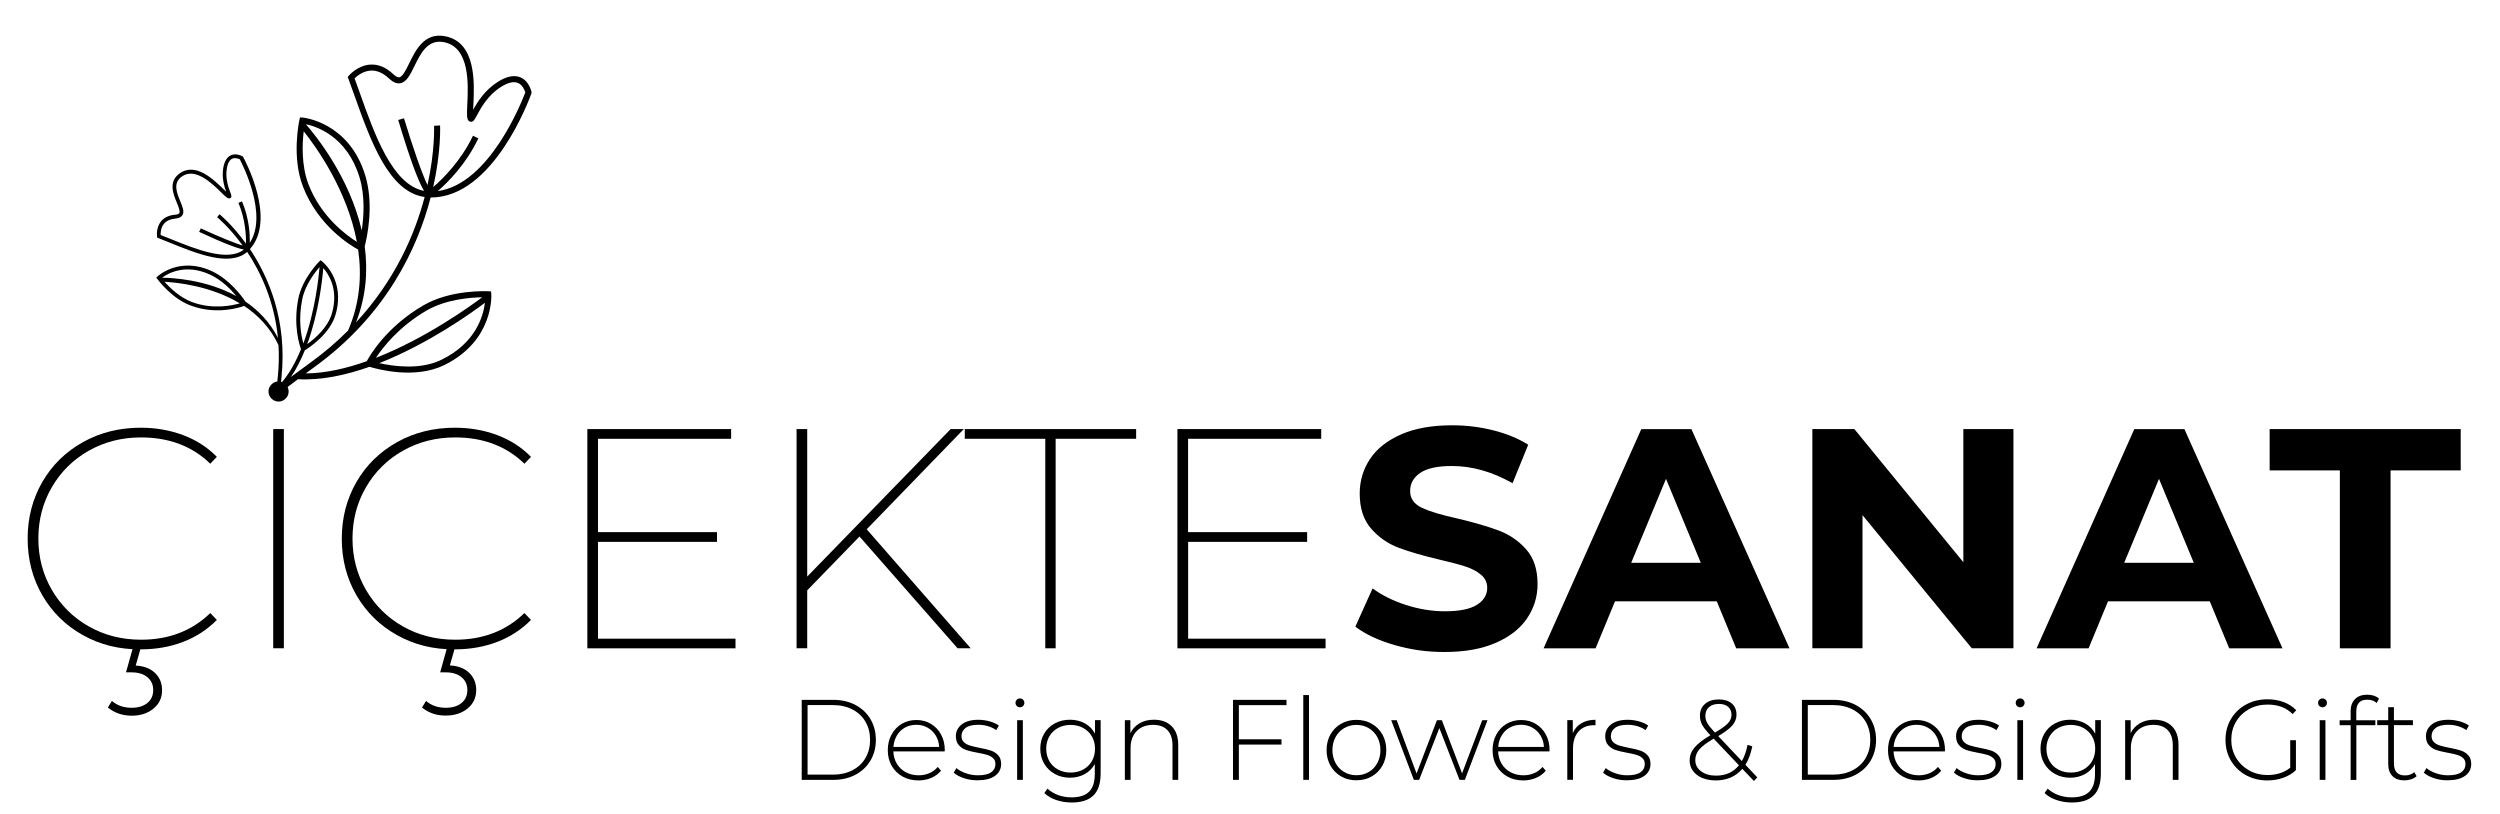
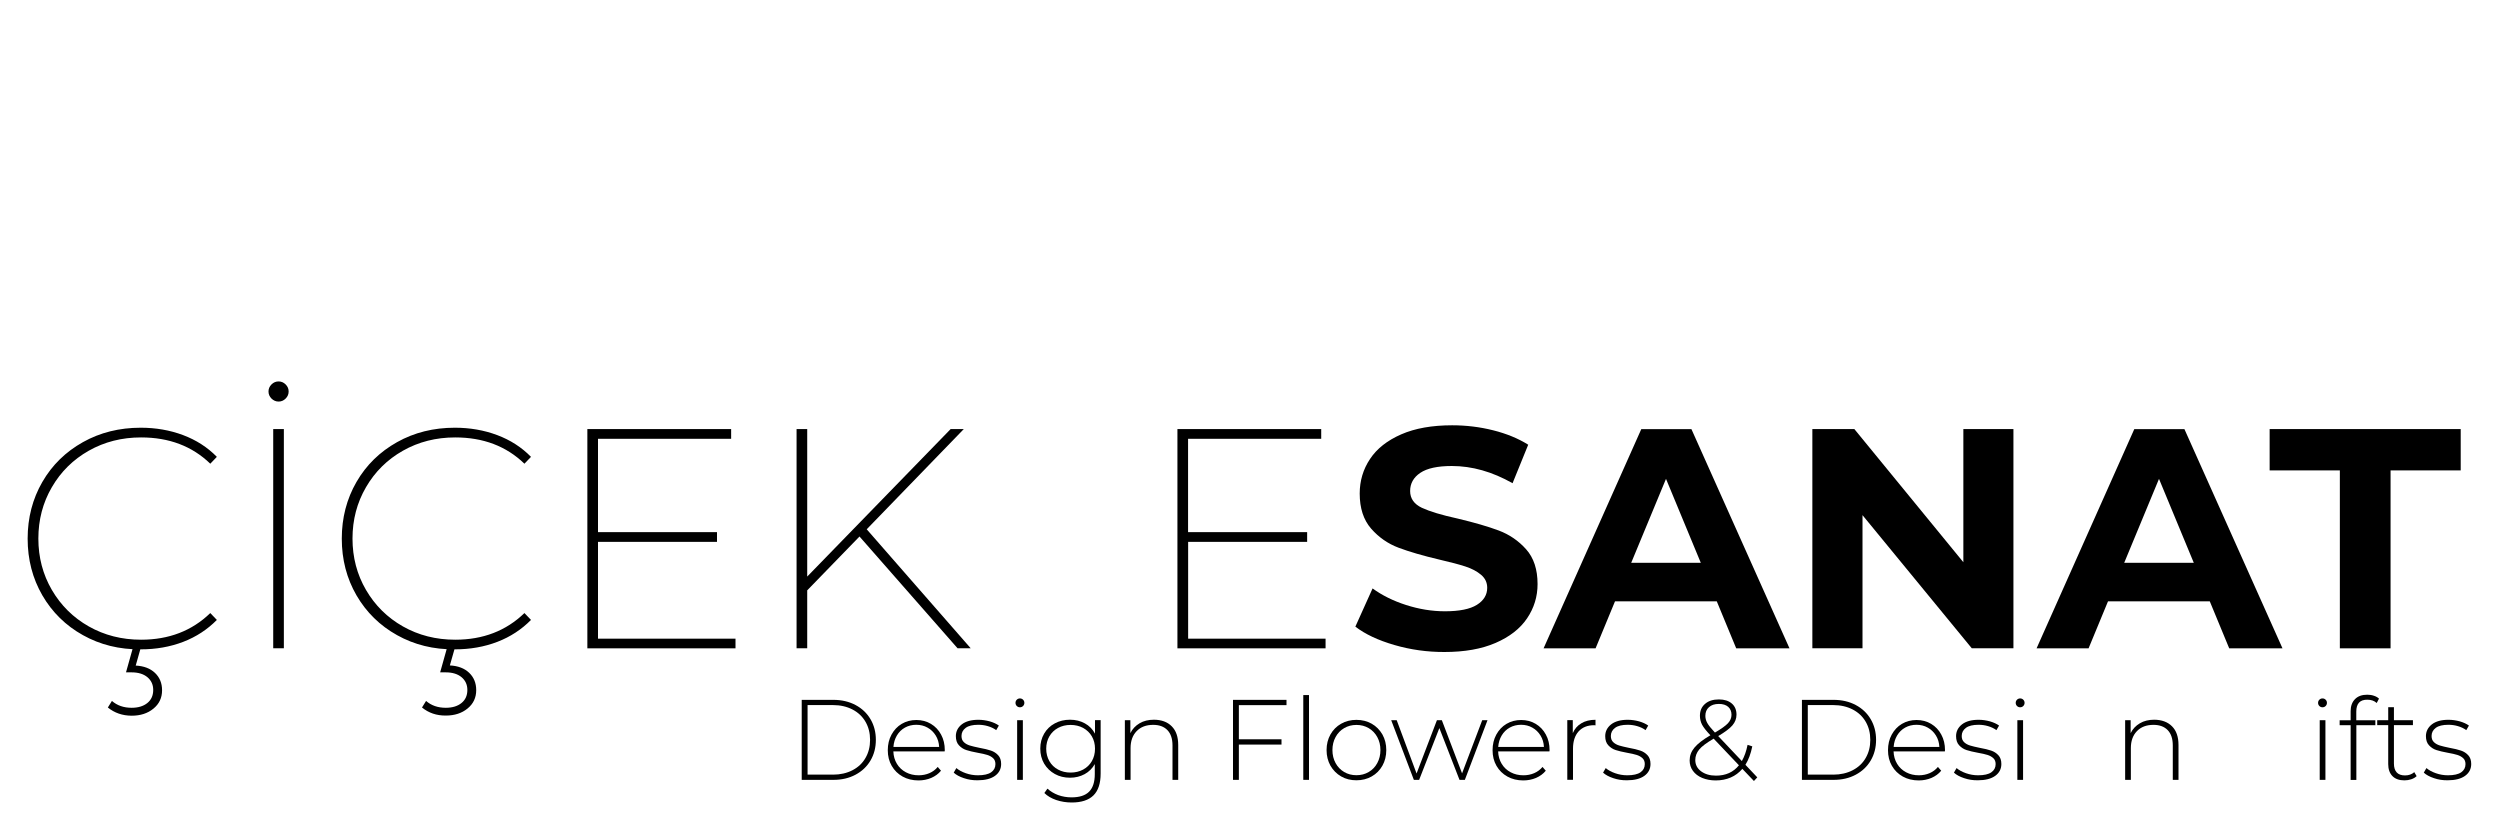
<svg xmlns="http://www.w3.org/2000/svg" version="1.1" id="katman_1" x="0px" y="0px" viewBox="0 0 350 114" style="enable-background:new 0 0 350 114;" xml:space="preserve">
  <style type="text/css">
	.st0{fill:#50617F;}
</style>
  <g>
    <path d="M11.61,88.92c-2.41-1.34-4.3-3.2-5.68-5.57c-1.37-2.37-2.06-5.01-2.06-7.94c0-2.92,0.69-5.57,2.06-7.94   c1.37-2.37,3.27-4.22,5.68-5.57s5.11-2.02,8.09-2.02c2.1,0,4.08,0.34,5.92,1.03s3.42,1.7,4.74,3.05l-0.92,0.96   c-2.54-2.46-5.77-3.68-9.69-3.68c-2.69,0-5.13,0.62-7.32,1.86c-2.19,1.24-3.92,2.95-5.17,5.11c-1.26,2.16-1.89,4.56-1.89,7.19   c0,2.63,0.63,5.03,1.89,7.19c1.26,2.16,2.98,3.87,5.17,5.11c2.19,1.24,4.63,1.86,7.32,1.86c3.89,0,7.12-1.24,9.69-3.73l0.92,0.96   c-1.32,1.34-2.89,2.37-4.71,3.07c-1.83,0.7-3.81,1.05-5.94,1.05C16.72,90.94,14.02,90.27,11.61,88.92z M15.1,99.05l0.57-0.92   c0.73,0.64,1.65,0.96,2.76,0.96c0.91,0,1.64-0.22,2.19-0.66c0.55-0.44,0.83-1.05,0.83-1.84c0-0.73-0.27-1.32-0.81-1.78   c-0.54-0.45-1.28-0.68-2.21-0.68h-0.79l1.01-3.6h1.1L19,93.18c1.14,0.06,2.04,0.4,2.7,1.03c0.66,0.63,0.99,1.44,0.99,2.43   c0,1.05-0.4,1.91-1.21,2.57c-0.8,0.66-1.82,0.99-3.05,0.99C17.14,100.19,16.03,99.81,15.1,99.05z" />
    <path d="M38.01,55.8c-0.28-0.28-0.42-0.61-0.42-0.99c0-0.38,0.14-0.71,0.42-0.99c0.28-0.28,0.61-0.42,0.99-0.42   s0.71,0.14,0.99,0.42c0.28,0.28,0.42,0.61,0.42,0.99c0,0.38-0.14,0.71-0.42,0.99c-0.28,0.28-0.61,0.42-0.99,0.42   S38.29,56.07,38.01,55.8z M38.25,60.07h1.49v30.69h-1.49V60.07z" />
    <path d="M55.59,88.92c-2.41-1.34-4.3-3.2-5.68-5.57c-1.37-2.37-2.06-5.01-2.06-7.94c0-2.92,0.69-5.57,2.06-7.94   c1.37-2.37,3.27-4.22,5.68-5.57s5.11-2.02,8.09-2.02c2.1,0,4.08,0.34,5.92,1.03s3.42,1.7,4.74,3.05l-0.92,0.96   c-2.54-2.46-5.77-3.68-9.69-3.68c-2.69,0-5.13,0.62-7.32,1.86c-2.19,1.24-3.92,2.95-5.17,5.11c-1.26,2.16-1.89,4.56-1.89,7.19   c0,2.63,0.63,5.03,1.89,7.19c1.26,2.16,2.98,3.87,5.17,5.11c2.19,1.24,4.63,1.86,7.32,1.86c3.89,0,7.12-1.24,9.69-3.73l0.92,0.96   c-1.32,1.34-2.89,2.37-4.71,3.07c-1.83,0.7-3.81,1.05-5.94,1.05C60.7,90.94,58,90.27,55.59,88.92z M59.08,99.05l0.57-0.92   c0.73,0.64,1.65,0.96,2.76,0.96c0.91,0,1.64-0.22,2.19-0.66c0.55-0.44,0.83-1.05,0.83-1.84c0-0.73-0.27-1.32-0.81-1.78   c-0.54-0.45-1.28-0.68-2.21-0.68h-0.79l1.01-3.6h1.1l-0.75,2.63c1.14,0.06,2.04,0.4,2.7,1.03c0.66,0.63,0.99,1.44,0.99,2.43   c0,1.05-0.4,1.91-1.21,2.57c-0.8,0.66-1.82,0.99-3.05,0.99C61.12,100.19,60.01,99.81,59.08,99.05z" />
    <path d="M102.97,89.41v1.36H82.23V60.07h20.13v1.36H83.72V74.5h16.66v1.36H83.72v13.55H102.97z" />
    <path d="M120.33,75.11l-7.32,7.54v8.11h-1.49V60.07h1.49v20.65l20.08-20.65h1.84L121.34,74.1l14.56,16.66h-1.84L120.33,75.11z" />
-     <path d="M146.34,61.43h-11.27v-1.36h23.99v1.36h-11.27v29.33h-1.45V61.43z" />
    <path d="M185.58,89.41v1.36h-20.74V60.07h20.13v1.36h-18.64V74.5H183v1.36h-16.66v13.55H185.58z" />
    <path d="M195.21,90.3c-2.27-0.66-4.08-1.51-5.46-2.57l2.41-5.35c1.32,0.96,2.88,1.74,4.69,2.32s3.62,0.88,5.44,0.88   c2.02,0,3.51-0.3,4.47-0.9c0.96-0.6,1.45-1.4,1.45-2.39c0-0.73-0.29-1.34-0.86-1.82c-0.57-0.48-1.3-0.87-2.19-1.16   s-2.1-0.61-3.62-0.96c-2.34-0.55-4.25-1.11-5.74-1.67c-1.49-0.56-2.77-1.45-3.84-2.67c-1.07-1.23-1.6-2.87-1.6-4.91   c0-1.78,0.48-3.4,1.45-4.85c0.96-1.45,2.42-2.59,4.36-3.44c1.94-0.85,4.32-1.27,7.13-1.27c1.96,0,3.87,0.23,5.74,0.7   c1.87,0.47,3.51,1.14,4.91,2.02l-2.19,5.39c-2.84-1.61-5.67-2.41-8.51-2.41c-1.99,0-3.46,0.32-4.41,0.96   c-0.95,0.64-1.42,1.49-1.42,2.54c0,1.05,0.55,1.83,1.64,2.35c1.1,0.51,2.77,1.02,5.02,1.51c2.34,0.56,4.25,1.11,5.74,1.67   c1.49,0.56,2.77,1.43,3.84,2.63c1.07,1.2,1.6,2.82,1.6,4.87c0,1.75-0.49,3.35-1.47,4.8c-0.98,1.45-2.45,2.59-4.41,3.44   c-1.96,0.85-4.34,1.27-7.15,1.27C199.82,91.29,197.47,90.96,195.21,90.3z" />
    <path d="M240.35,84.19H226.1l-2.72,6.58h-7.28l13.68-30.69h7.02l13.73,30.69h-7.46L240.35,84.19z M238.11,78.79l-4.87-11.75   l-4.87,11.75H238.11z" />
    <path d="M281.88,60.07v30.69h-5.83l-15.3-18.64v18.64h-7.02V60.07h5.88l15.26,18.64V60.07H281.88z" />
    <path d="M309.37,84.19h-14.25l-2.72,6.58h-7.28l13.68-30.69h7.02l13.73,30.69h-7.46L309.37,84.19z M307.13,78.79l-4.87-11.75   l-4.87,11.75H307.13z" />
    <path d="M327.57,65.86h-9.82v-5.79h26.75v5.79h-9.82v24.91h-7.1V65.86z" />
  </g>
  <g>
    <path d="M112.24,97.98h4.43c1.16,0,2.19,0.24,3.1,0.72c0.9,0.48,1.6,1.14,2.1,1.99c0.5,0.85,0.75,1.81,0.75,2.89   c0,1.08-0.25,2.04-0.75,2.89c-0.5,0.85-1.2,1.51-2.1,1.99c-0.9,0.48-1.93,0.72-3.1,0.72h-4.43V97.98z M116.61,108.45   c1.03,0,1.95-0.21,2.74-0.62c0.79-0.41,1.4-0.98,1.82-1.72c0.43-0.74,0.64-1.58,0.64-2.53s-0.21-1.79-0.64-2.53   s-1.03-1.31-1.82-1.72c-0.79-0.41-1.7-0.62-2.74-0.62h-3.55v9.73H116.61z" />
    <path d="M132.25,105.2h-7.18c0.02,0.65,0.19,1.23,0.5,1.74c0.31,0.51,0.73,0.9,1.26,1.18c0.53,0.28,1.12,0.42,1.78,0.42   c0.54,0,1.05-0.1,1.51-0.3s0.85-0.49,1.16-0.87l0.46,0.53c-0.36,0.44-0.82,0.77-1.37,1.01c-0.55,0.23-1.14,0.35-1.78,0.35   c-0.83,0-1.57-0.18-2.22-0.54c-0.65-0.36-1.16-0.86-1.53-1.5c-0.37-0.64-0.55-1.37-0.55-2.19c0-0.81,0.17-1.54,0.52-2.18   c0.35-0.64,0.82-1.15,1.43-1.51c0.61-0.36,1.29-0.54,2.05-0.54c0.76,0,1.44,0.18,2.04,0.54s1.08,0.86,1.42,1.5   c0.35,0.64,0.52,1.37,0.52,2.18L132.25,105.2z M126.7,101.86c-0.47,0.26-0.85,0.63-1.13,1.1c-0.28,0.47-0.45,1.01-0.49,1.61h6.4   c-0.03-0.6-0.19-1.13-0.48-1.6s-0.67-0.84-1.14-1.1c-0.47-0.27-1-0.4-1.58-0.4C127.7,101.47,127.17,101.6,126.7,101.86z" />
    <path d="M134.94,108.94c-0.61-0.2-1.08-0.46-1.42-0.77l0.37-0.64c0.34,0.29,0.78,0.53,1.32,0.72c0.54,0.19,1.1,0.29,1.69,0.29   c0.84,0,1.46-0.14,1.86-0.42c0.4-0.28,0.6-0.66,0.6-1.15c0-0.35-0.11-0.63-0.33-0.83c-0.22-0.2-0.49-0.35-0.81-0.45   c-0.32-0.1-0.76-0.2-1.33-0.3c-0.66-0.12-1.19-0.25-1.6-0.38s-0.75-0.36-1.04-0.67s-0.43-0.74-0.43-1.28   c0-0.66,0.28-1.21,0.82-1.64c0.55-0.43,1.33-0.65,2.34-0.65c0.53,0,1.06,0.08,1.58,0.22c0.52,0.15,0.95,0.35,1.28,0.59l-0.37,0.64   c-0.34-0.25-0.73-0.43-1.17-0.56c-0.44-0.13-0.88-0.19-1.34-0.19c-0.78,0-1.37,0.14-1.76,0.43s-0.59,0.67-0.59,1.14   c0,0.37,0.11,0.66,0.34,0.87c0.22,0.21,0.5,0.36,0.82,0.46c0.33,0.1,0.78,0.21,1.37,0.33c0.65,0.12,1.18,0.24,1.58,0.38   c0.4,0.13,0.74,0.35,1.02,0.65c0.28,0.3,0.42,0.71,0.42,1.23c0,0.69-0.29,1.25-0.86,1.66s-1.39,0.62-2.43,0.62   C136.19,109.25,135.55,109.15,134.94,108.94z" />
    <path d="M142.35,98.84c-0.12-0.12-0.18-0.27-0.18-0.44c0-0.17,0.06-0.32,0.18-0.44c0.12-0.12,0.27-0.18,0.44-0.18   s0.32,0.06,0.44,0.18c0.12,0.12,0.18,0.27,0.18,0.44c0,0.17-0.06,0.32-0.18,0.44c-0.12,0.12-0.27,0.18-0.44,0.18   C142.62,99.02,142.47,98.96,142.35,98.84z M142.4,100.83h0.8v8.35h-0.8V100.83z" />
    <path d="M154.09,100.83v7.46c0,1.39-0.34,2.41-1.01,3.07s-1.69,0.99-3.04,0.99c-0.77,0-1.49-0.12-2.18-0.35   c-0.68-0.24-1.23-0.56-1.65-0.98l0.43-0.61c0.42,0.38,0.92,0.68,1.5,0.9c0.59,0.21,1.21,0.32,1.87,0.32c1.11,0,1.93-0.26,2.46-0.79   c0.53-0.53,0.8-1.35,0.8-2.46v-1.41c-0.34,0.61-0.82,1.08-1.42,1.41c-0.61,0.33-1.29,0.5-2.05,0.5c-0.78,0-1.49-0.17-2.12-0.52   s-1.13-0.83-1.5-1.45c-0.36-0.62-0.54-1.32-0.54-2.1c0-0.78,0.18-1.48,0.54-2.1c0.36-0.62,0.86-1.1,1.5-1.44   c0.63-0.34,1.34-0.51,2.12-0.51c0.77,0,1.46,0.17,2.08,0.51c0.62,0.34,1.09,0.82,1.42,1.44v-1.89H154.09z M151.64,107.74   c0.52-0.28,0.93-0.68,1.22-1.18c0.29-0.51,0.44-1.08,0.44-1.74c0-0.65-0.15-1.23-0.44-1.73c-0.29-0.5-0.7-0.89-1.22-1.18   c-0.52-0.28-1.11-0.42-1.76-0.42s-1.23,0.14-1.75,0.42c-0.52,0.28-0.92,0.67-1.22,1.18c-0.29,0.5-0.44,1.08-0.44,1.73   c0,0.65,0.15,1.23,0.44,1.74c0.29,0.51,0.7,0.9,1.22,1.18c0.52,0.28,1.1,0.42,1.75,0.42S151.12,108.02,151.64,107.74z" />
    <path d="M164.04,101.68c0.61,0.61,0.91,1.48,0.91,2.62v4.88h-0.8v-4.82c0-0.94-0.24-1.65-0.71-2.14s-1.14-0.74-1.99-0.74   c-0.98,0-1.75,0.29-2.32,0.88c-0.57,0.59-0.85,1.38-0.85,2.37v4.45h-0.8v-8.35h0.77v1.81c0.29-0.59,0.72-1.04,1.29-1.38   s1.25-0.5,2.02-0.5C162.61,100.77,163.44,101.07,164.04,101.68z" />
    <path d="M173.44,98.72v4.78h5.97v0.74h-5.97v4.94h-0.82v-11.2h7.49v0.74H173.44z" />
    <path d="M182.46,97.31h0.8v11.87h-0.8V97.31z" />
    <path d="M187.76,108.7c-0.63-0.36-1.13-0.87-1.5-1.51c-0.36-0.65-0.54-1.37-0.54-2.18s0.18-1.54,0.54-2.18   c0.36-0.64,0.86-1.15,1.5-1.51c0.63-0.36,1.35-0.54,2.14-0.54s1.5,0.18,2.14,0.54c0.63,0.36,1.13,0.87,1.5,1.51   c0.36,0.65,0.54,1.37,0.54,2.18s-0.18,1.54-0.54,2.18s-0.86,1.15-1.5,1.51c-0.63,0.36-1.35,0.54-2.14,0.54   S188.4,109.07,187.76,108.7z M191.62,108.08c0.51-0.3,0.91-0.71,1.2-1.25s0.44-1.14,0.44-1.82s-0.15-1.29-0.44-1.82   s-0.69-0.95-1.2-1.25s-1.08-0.45-1.72-0.45s-1.21,0.15-1.72,0.45c-0.51,0.3-0.91,0.71-1.2,1.25c-0.29,0.53-0.44,1.14-0.44,1.82   s0.15,1.29,0.44,1.82c0.29,0.53,0.69,0.95,1.2,1.25c0.51,0.3,1.08,0.45,1.72,0.45S191.11,108.38,191.62,108.08z" />
    <path d="M208.25,100.83l-3.17,8.35h-0.75l-2.82-7.25l-2.83,7.25h-0.74l-3.17-8.35h0.77l2.78,7.46l2.85-7.46h0.69l2.83,7.44   l2.82-7.44H208.25z" />
    <path d="M216.92,105.2h-7.18c0.02,0.65,0.19,1.23,0.5,1.74c0.31,0.51,0.73,0.9,1.26,1.18c0.53,0.28,1.12,0.42,1.78,0.42   c0.54,0,1.05-0.1,1.51-0.3s0.85-0.49,1.16-0.87l0.46,0.53c-0.36,0.44-0.82,0.77-1.37,1.01c-0.55,0.23-1.14,0.35-1.78,0.35   c-0.83,0-1.57-0.18-2.22-0.54c-0.65-0.36-1.16-0.86-1.53-1.5c-0.37-0.64-0.55-1.37-0.55-2.19c0-0.81,0.17-1.54,0.52-2.18   c0.35-0.64,0.82-1.15,1.43-1.51c0.61-0.36,1.29-0.54,2.05-0.54c0.76,0,1.44,0.18,2.04,0.54s1.08,0.86,1.42,1.5   c0.35,0.64,0.52,1.37,0.52,2.18L216.92,105.2z M211.37,101.86c-0.47,0.26-0.85,0.63-1.13,1.1c-0.28,0.47-0.45,1.01-0.49,1.61h6.4   c-0.03-0.6-0.19-1.13-0.48-1.6s-0.67-0.84-1.14-1.1c-0.47-0.27-1-0.4-1.58-0.4C212.37,101.47,211.84,101.6,211.37,101.86z" />
    <path d="M221.39,101.26c0.54-0.33,1.21-0.49,1.98-0.49v0.78l-0.19-0.02c-0.93,0-1.65,0.29-2.18,0.87   c-0.52,0.58-0.78,1.39-0.78,2.42v4.35h-0.8v-8.35h0.77v1.82C220.44,102.05,220.84,101.58,221.39,101.26z" />
    <path d="M225.85,108.94c-0.61-0.2-1.08-0.46-1.42-0.77l0.37-0.64c0.34,0.29,0.78,0.53,1.32,0.72c0.54,0.19,1.1,0.29,1.69,0.29   c0.84,0,1.46-0.14,1.86-0.42c0.4-0.28,0.6-0.66,0.6-1.15c0-0.35-0.11-0.63-0.33-0.83c-0.22-0.2-0.49-0.35-0.81-0.45   c-0.32-0.1-0.76-0.2-1.33-0.3c-0.66-0.12-1.19-0.25-1.6-0.38s-0.75-0.36-1.04-0.67s-0.43-0.74-0.43-1.28   c0-0.66,0.28-1.21,0.82-1.64c0.55-0.43,1.33-0.65,2.34-0.65c0.53,0,1.06,0.08,1.58,0.22c0.52,0.15,0.95,0.35,1.28,0.59l-0.37,0.64   c-0.34-0.25-0.73-0.43-1.17-0.56c-0.44-0.13-0.88-0.19-1.34-0.19c-0.78,0-1.37,0.14-1.76,0.43s-0.59,0.67-0.59,1.14   c0,0.37,0.11,0.66,0.34,0.87c0.22,0.21,0.5,0.36,0.82,0.46c0.33,0.1,0.78,0.21,1.37,0.33c0.65,0.12,1.18,0.24,1.58,0.38   c0.4,0.13,0.74,0.35,1.02,0.65c0.28,0.3,0.42,0.71,0.42,1.23c0,0.69-0.29,1.25-0.86,1.66s-1.39,0.62-2.43,0.62   C227.1,109.25,226.46,109.15,225.85,108.94z" />
    <path d="M245.55,109.34l-1.62-1.7c-0.46,0.53-1,0.94-1.63,1.21c-0.63,0.27-1.33,0.41-2.1,0.41c-0.7,0-1.33-0.12-1.89-0.35   c-0.55-0.23-0.99-0.56-1.3-0.99s-0.46-0.91-0.46-1.46c0-0.65,0.22-1.25,0.66-1.78c0.44-0.54,1.18-1.12,2.24-1.74l-0.02-0.03   c-0.55-0.58-0.93-1.06-1.14-1.45c-0.2-0.39-0.3-0.81-0.3-1.26c0-0.69,0.24-1.25,0.72-1.66c0.48-0.42,1.12-0.62,1.94-0.62   c0.76,0,1.36,0.19,1.8,0.57c0.44,0.38,0.66,0.9,0.66,1.56c0,0.55-0.19,1.05-0.57,1.5c-0.38,0.44-1.04,0.94-1.99,1.5l3.31,3.5   c0.36-0.64,0.63-1.4,0.8-2.27l0.66,0.21c-0.21,1.04-0.53,1.89-0.96,2.58l1.66,1.76L245.55,109.34z M243.45,107.14l-3.54-3.73   c-0.98,0.58-1.66,1.08-2.02,1.52s-0.55,0.93-0.55,1.47c0,0.65,0.27,1.18,0.81,1.58s1.23,0.61,2.09,0.61   C241.6,108.59,242.67,108.11,243.45,107.14z M239.02,101.22c0.18,0.33,0.54,0.77,1.07,1.34c0.88-0.51,1.49-0.95,1.82-1.3   c0.33-0.36,0.5-0.75,0.5-1.19c0-0.47-0.16-0.84-0.46-1.11c-0.31-0.27-0.74-0.41-1.3-0.41c-0.6,0-1.06,0.15-1.4,0.46   c-0.34,0.3-0.5,0.71-0.5,1.21C238.75,100.56,238.84,100.9,239.02,101.22z" />
    <path d="M252.27,97.98h4.43c1.16,0,2.19,0.24,3.1,0.72c0.9,0.48,1.6,1.14,2.1,1.99c0.5,0.85,0.75,1.81,0.75,2.89   c0,1.08-0.25,2.04-0.75,2.89c-0.5,0.85-1.2,1.51-2.1,1.99c-0.9,0.48-1.93,0.72-3.1,0.72h-4.43V97.98z M256.64,108.45   c1.03,0,1.95-0.21,2.74-0.62c0.79-0.41,1.4-0.98,1.82-1.72c0.43-0.74,0.64-1.58,0.64-2.53s-0.21-1.79-0.64-2.53   s-1.03-1.31-1.82-1.72c-0.79-0.41-1.7-0.62-2.74-0.62h-3.55v9.73H256.64z" />
    <path d="M272.28,105.2h-7.18c0.02,0.65,0.19,1.23,0.5,1.74c0.31,0.51,0.73,0.9,1.26,1.18c0.53,0.28,1.12,0.42,1.78,0.42   c0.54,0,1.05-0.1,1.51-0.3s0.85-0.49,1.16-0.87l0.46,0.53c-0.36,0.44-0.82,0.77-1.37,1.01c-0.55,0.23-1.14,0.35-1.78,0.35   c-0.83,0-1.57-0.18-2.22-0.54c-0.65-0.36-1.16-0.86-1.53-1.5c-0.37-0.64-0.55-1.37-0.55-2.19c0-0.81,0.17-1.54,0.52-2.18   c0.35-0.64,0.82-1.15,1.43-1.51c0.61-0.36,1.29-0.54,2.05-0.54c0.76,0,1.44,0.18,2.04,0.54s1.08,0.86,1.42,1.5   c0.35,0.64,0.52,1.37,0.52,2.18L272.28,105.2z M266.73,101.86c-0.47,0.26-0.85,0.63-1.13,1.1c-0.28,0.47-0.45,1.01-0.49,1.61h6.4   c-0.03-0.6-0.19-1.13-0.48-1.6s-0.67-0.84-1.14-1.1c-0.47-0.27-1-0.4-1.58-0.4C267.73,101.47,267.2,101.6,266.73,101.86z" />
    <path d="M274.97,108.94c-0.61-0.2-1.08-0.46-1.42-0.77l0.37-0.64c0.34,0.29,0.78,0.53,1.32,0.72c0.54,0.19,1.1,0.29,1.69,0.29   c0.84,0,1.46-0.14,1.86-0.42c0.4-0.28,0.6-0.66,0.6-1.15c0-0.35-0.11-0.63-0.33-0.83c-0.22-0.2-0.49-0.35-0.81-0.45   c-0.32-0.1-0.76-0.2-1.33-0.3c-0.66-0.12-1.19-0.25-1.6-0.38s-0.75-0.36-1.04-0.67s-0.43-0.74-0.43-1.28   c0-0.66,0.28-1.21,0.82-1.64c0.55-0.43,1.33-0.65,2.34-0.65c0.53,0,1.06,0.08,1.58,0.22c0.52,0.15,0.95,0.35,1.28,0.59l-0.37,0.64   c-0.34-0.25-0.73-0.43-1.17-0.56c-0.44-0.13-0.88-0.19-1.34-0.19c-0.78,0-1.37,0.14-1.76,0.43s-0.59,0.67-0.59,1.14   c0,0.37,0.11,0.66,0.34,0.87c0.22,0.21,0.5,0.36,0.82,0.46c0.33,0.1,0.78,0.21,1.37,0.33c0.65,0.12,1.18,0.24,1.58,0.38   c0.4,0.13,0.74,0.35,1.02,0.65c0.28,0.3,0.42,0.71,0.42,1.23c0,0.69-0.29,1.25-0.86,1.66s-1.39,0.62-2.43,0.62   C276.22,109.25,275.58,109.15,274.97,108.94z" />
    <path d="M282.38,98.84c-0.12-0.12-0.18-0.27-0.18-0.44c0-0.17,0.06-0.32,0.18-0.44c0.12-0.12,0.27-0.18,0.44-0.18   s0.32,0.06,0.44,0.18c0.12,0.12,0.18,0.27,0.18,0.44c0,0.17-0.06,0.32-0.18,0.44c-0.12,0.12-0.27,0.18-0.44,0.18   C282.65,99.02,282.5,98.96,282.38,98.84z M282.43,100.83h0.8v8.35h-0.8V100.83z" />
-     <path d="M294.12,100.83v7.46c0,1.39-0.34,2.41-1.01,3.07s-1.69,0.99-3.04,0.99c-0.77,0-1.49-0.12-2.18-0.35   c-0.68-0.24-1.23-0.56-1.65-0.98l0.43-0.61c0.42,0.38,0.92,0.68,1.5,0.9c0.59,0.21,1.21,0.32,1.87,0.32c1.11,0,1.93-0.26,2.46-0.79   c0.53-0.53,0.8-1.35,0.8-2.46v-1.41c-0.34,0.61-0.82,1.08-1.42,1.41c-0.61,0.33-1.29,0.5-2.05,0.5c-0.78,0-1.49-0.17-2.12-0.52   s-1.13-0.83-1.5-1.45c-0.36-0.62-0.54-1.32-0.54-2.1c0-0.78,0.18-1.48,0.54-2.1c0.36-0.62,0.86-1.1,1.5-1.44   c0.63-0.34,1.34-0.51,2.12-0.51c0.77,0,1.46,0.17,2.08,0.51c0.62,0.34,1.09,0.82,1.42,1.44v-1.89H294.12z M291.67,107.74   c0.52-0.28,0.93-0.68,1.22-1.18c0.29-0.51,0.44-1.08,0.44-1.74c0-0.65-0.15-1.23-0.44-1.73c-0.29-0.5-0.7-0.89-1.22-1.18   c-0.52-0.28-1.11-0.42-1.76-0.42s-1.23,0.14-1.75,0.42c-0.52,0.28-0.92,0.67-1.22,1.18c-0.29,0.5-0.44,1.08-0.44,1.73   c0,0.65,0.15,1.23,0.44,1.74c0.29,0.51,0.7,0.9,1.22,1.18c0.52,0.28,1.1,0.42,1.75,0.42S291.15,108.02,291.67,107.74z" />
    <path d="M304.08,101.68c0.61,0.61,0.91,1.48,0.91,2.62v4.88h-0.8v-4.82c0-0.94-0.24-1.65-0.71-2.14s-1.14-0.74-1.99-0.74   c-0.98,0-1.75,0.29-2.32,0.88c-0.57,0.59-0.85,1.38-0.85,2.37v4.45h-0.8v-8.35h0.77v1.81c0.29-0.59,0.72-1.04,1.29-1.38   s1.25-0.5,2.02-0.5C302.64,100.77,303.47,101.07,304.08,101.68z" />
-     <path d="M320.65,103.63h0.78v4.19c-0.49,0.47-1.09,0.83-1.78,1.07c-0.7,0.25-1.44,0.37-2.22,0.37c-1.11,0-2.11-0.25-3-0.74   c-0.89-0.49-1.59-1.17-2.1-2.03c-0.51-0.86-0.76-1.83-0.76-2.91c0-1.08,0.25-2.05,0.76-2.91c0.51-0.86,1.21-1.54,2.1-2.03   s1.9-0.74,3.02-0.74c0.82,0,1.58,0.13,2.26,0.39c0.69,0.26,1.28,0.64,1.77,1.14l-0.51,0.54c-0.47-0.47-1-0.81-1.58-1.02   c-0.58-0.21-1.22-0.31-1.93-0.31c-0.96,0-1.83,0.21-2.6,0.64s-1.38,1.02-1.82,1.77s-0.66,1.59-0.66,2.52c0,0.92,0.22,1.75,0.66,2.5   c0.44,0.75,1.05,1.34,1.82,1.78c0.77,0.43,1.63,0.65,2.59,0.65c1.28,0,2.34-0.34,3.18-1.02V103.63z" />
    <path d="M324.71,98.84c-0.12-0.12-0.18-0.27-0.18-0.44c0-0.17,0.06-0.32,0.18-0.44c0.12-0.12,0.27-0.18,0.44-0.18   s0.32,0.06,0.44,0.18c0.12,0.12,0.18,0.27,0.18,0.44c0,0.17-0.06,0.32-0.18,0.44c-0.12,0.12-0.27,0.18-0.44,0.18   C324.98,99.02,324.83,98.96,324.71,98.84z M324.76,100.83h0.8v8.35h-0.8V100.83z" />
    <path d="M329.88,99.62v1.22h2.67v0.69h-2.66v7.66h-0.8v-7.66h-1.54v-0.69h1.54v-1.28c0-0.7,0.2-1.26,0.61-1.68   c0.41-0.42,0.98-0.62,1.71-0.62c0.32,0,0.63,0.04,0.92,0.14c0.29,0.09,0.54,0.23,0.73,0.41l-0.32,0.61   c-0.34-0.31-0.77-0.46-1.3-0.46C330.4,97.94,329.88,98.5,329.88,99.62z" />
    <path d="M338.33,108.66c-0.2,0.19-0.46,0.34-0.76,0.44s-0.62,0.15-0.95,0.15c-0.73,0-1.29-0.2-1.68-0.6   c-0.39-0.4-0.59-0.96-0.59-1.67v-5.46h-1.54v-0.69h1.54v-1.82h0.8v1.82h2.66v0.69h-2.66v5.38c0,0.54,0.13,0.96,0.39,1.24   s0.65,0.42,1.16,0.42c0.52,0,0.95-0.15,1.3-0.46L338.33,108.66z" />
    <path d="M340.75,108.94c-0.61-0.2-1.08-0.46-1.42-0.77l0.37-0.64c0.34,0.29,0.78,0.53,1.32,0.72c0.54,0.19,1.1,0.29,1.69,0.29   c0.84,0,1.46-0.14,1.86-0.42c0.4-0.28,0.6-0.66,0.6-1.15c0-0.35-0.11-0.63-0.33-0.83c-0.22-0.2-0.49-0.35-0.81-0.45   c-0.32-0.1-0.76-0.2-1.33-0.3c-0.66-0.12-1.19-0.25-1.6-0.38s-0.75-0.36-1.04-0.67s-0.43-0.74-0.43-1.28   c0-0.66,0.28-1.21,0.82-1.64c0.55-0.43,1.33-0.65,2.34-0.65c0.53,0,1.06,0.08,1.58,0.22c0.52,0.15,0.95,0.35,1.28,0.59l-0.37,0.64   c-0.34-0.25-0.73-0.43-1.17-0.56c-0.44-0.13-0.88-0.19-1.34-0.19c-0.78,0-1.37,0.14-1.76,0.43s-0.59,0.67-0.59,1.14   c0,0.37,0.11,0.66,0.34,0.87c0.22,0.21,0.5,0.36,0.82,0.46c0.33,0.1,0.78,0.21,1.37,0.33c0.65,0.12,1.18,0.24,1.58,0.38   c0.4,0.13,0.74,0.35,1.02,0.65c0.28,0.3,0.42,0.71,0.42,1.23c0,0.69-0.29,1.25-0.86,1.66s-1.39,0.62-2.43,0.62   C341.99,109.25,341.35,109.15,340.75,108.94z" />
  </g>
-   <path d="M60.29,27.65c8.82,0.04,13.88-13.95,14.1-14.55l0.04-0.11l-0.02-0.11c-0.01-0.06-0.31-1.51-1.52-2.04  c-0.86-0.37-1.92-0.18-3.15,0.59c-1.86,1.16-2.9,2.85-3.5,3.95c0.01-0.21,0.02-0.44,0.03-0.69c0.15-3.07,0.42-8.78-3.96-9.62  c-2.91-0.56-4.13,1.97-5.03,3.81c-0.45,0.91-0.91,1.86-1.37,1.94c-0.27,0.05-0.62-0.21-0.86-0.44c-1-0.95-2.07-1.4-3.18-1.34  c-1.78,0.1-2.98,1.49-3.03,1.55l-0.16,0.19l0.09,0.23c0.28,0.76,0.57,1.56,0.86,2.38c2.26,6.35,4.81,13.5,9.82,14.19  c-1.36,5.17-4.11,11.63-9.61,17.56c1.44-3.66,1.67-7.28,1.22-10.65c0.32-1.23,1.33-5.76,0.09-9.88c-2.26-7.54-8.72-8.15-8.78-8.15  l-0.37-0.03l-0.08,0.36c-0.05,0.21-1.11,5.16,0.49,9.32c2.12,5.51,6.65,8.25,7.73,8.83c0.52,3.61,0.26,7.49-1.41,11.34  c-1.56,1.56-3.3,3.07-5.29,4.5c-1.04,0.75-1.92,1.4-2.72,2c0.78-1.13,1.42-2.41,1.96-3.74c0.31-0.19,1.21-0.77,2.14-1.67  c0.89-0.87,1.8-2.02,2.18-3.4c1.37-4.84-1.9-7.38-1.94-7.4l-0.19-0.14l-0.17,0.17c-0.1,0.1-2.37,2.4-2.93,5.19  c-0.76,3.76,0.17,6.56,0.37,7.09c-0.73,1.79-1.65,3.48-2.82,4.81c0.02-0.23,0.05-0.52,0.09-0.89c0.82-7.99-1.84-14.06-4.42-17.93  c3.77-4.19-0.76-12.55-0.96-12.91L34,21.92l-0.06-0.04c-0.03-0.02-0.85-0.49-1.62-0.14c-0.54,0.25-0.9,0.84-1.06,1.75  c-0.24,1.38,0.13,2.59,0.4,3.35c-0.1-0.09-0.2-0.2-0.32-0.31c-1.4-1.37-4.01-3.93-6.27-2.19c-1.5,1.15-0.82,2.81-0.32,4.02  c0.25,0.6,0.5,1.22,0.35,1.48c-0.09,0.15-0.36,0.2-0.58,0.22c-0.88,0.08-1.55,0.39-1.99,0.95c-0.71,0.89-0.55,2.06-0.54,2.1  l0.02,0.16l0.15,0.06c0.48,0.19,0.99,0.39,1.5,0.6c3.99,1.62,8.49,3.44,10.95,1.34c1.89,2.85,3.8,6.9,4.3,12.04  c-1.14-2.24-2.77-3.89-4.56-5.1c-0.45-0.68-2.19-3.08-4.68-4.24c-4.56-2.12-7.59,0.7-7.62,0.73l-0.17,0.16l0.14,0.19  c0.08,0.11,1.99,2.72,4.66,3.72c3.53,1.33,6.76,0.33,7.5,0.06c1.94,1.29,3.68,3.06,4.81,5.49c0.08,1.41,0.06,2.88-0.1,4.44  c-0.09,0.9-0.13,1.34-0.16,1.57c-0.22,0.17-0.42,0.35-0.63,0.52c0.44-0.01,0.89,0,1.33,0c0.7-0.56,1.43-1.13,2.28-1.76  c3.24,0.18,6.7-0.56,10.02-1.74c0.54,0.17,2.16,0.62,4.17,0.77c1.94,0.14,4.23-0.01,6.24-0.98c7.08-3.44,6.65-9.9,6.64-9.97  l-0.03-0.37l-0.37-0.02c-0.21-0.01-5.27-0.27-9.12,1.98c-5.18,3.02-7.49,7.02-7.91,7.81c-2.85,1.01-5.78,1.69-8.55,1.71  c0.36-0.26,0.73-0.53,1.12-0.82C54.13,44.11,58.46,34.69,60.29,27.65z M59.37,26.72c-4.42-0.82-6.92-7.88-8.96-13.61  c-0.26-0.73-0.52-1.45-0.77-2.14c0.34-0.33,1.19-1.03,2.27-1.09c0.87-0.04,1.72,0.33,2.55,1.11c0.57,0.54,1.09,0.75,1.59,0.66  c0.88-0.16,1.39-1.2,1.97-2.4c0.87-1.77,1.85-3.78,4.12-3.35c3.67,0.7,3.42,5.94,3.28,8.75c-0.03,0.68-0.06,1.22-0.03,1.58  c0.03,0.29,0.07,0.73,0.46,0.81c0.39,0.08,0.57-0.24,0.92-0.89c0.53-0.99,1.51-2.83,3.4-4c0.98-0.61,1.77-0.79,2.36-0.53  c0.65,0.28,0.93,1.04,1.01,1.32c-0.49,1.3-5.01,12.83-12.25,13.81c1.41-1.22,3.95-3.74,5.68-7.38L66.22,19  c-1.69,3.55-4.25,6.05-5.57,7.19c1.12-5.03,0.97-8.55,0.96-8.63l-0.84,0.05c0,0.08,0.15,3.45-0.92,8.3  c-0.78-1.58-2.16-5.6-3.29-9.35l-0.81,0.24C57.65,23.14,58.73,25.69,59.37,26.72z M43.19,25.81c-1.01-2.63-0.88-5.69-0.67-7.43  c1.72,2.16,6.07,8.18,7.44,15.48C48.4,32.88,44.91,30.28,43.19,25.81z M42.82,17.39c1.49,0.31,5.78,1.7,7.52,7.46  c0.78,2.61,0.6,5.47,0.3,7.4C48.93,24.82,44.23,19.01,42.82,17.39z M45.26,37.53c0.8,0.91,2.15,3.03,1.22,6.31  c-0.57,2.03-2.43,3.59-3.47,4.34C44.64,43.74,45.14,39.03,45.26,37.53z M42.31,41.91c0.4-2,1.77-3.77,2.43-4.52  c-0.11,1.33-0.61,6.2-2.27,10.7C42.16,47,41.74,44.71,42.31,41.91z M33.88,28.19l-0.5,0.21c0.98,2.32,1.08,4.6,1.06,5.71  c-1.93-2.67-3.67-4.09-3.71-4.12l-0.33,0.42c0.04,0.03,1.71,1.39,3.57,3.96c-1.08-0.3-3.58-1.34-5.86-2.4l-0.23,0.49  c3.84,1.79,5.51,2.35,6.27,2.48c-2.27,1.76-6.7-0.04-10.31-1.5c-0.46-0.19-0.91-0.37-1.35-0.54c-0.01-0.3,0.01-1.01,0.45-1.55  c0.35-0.43,0.89-0.68,1.61-0.75c0.5-0.04,0.82-0.2,0.99-0.48c0.3-0.49,0.02-1.17-0.31-1.96c-0.48-1.17-1.02-2.49,0.15-3.39  c1.89-1.45,4.29,0.89,5.57,2.15c0.31,0.31,0.56,0.55,0.74,0.68c0.15,0.11,0.38,0.28,0.58,0.12c0.21-0.15,0.13-0.38-0.04-0.82  c-0.25-0.67-0.71-1.92-0.47-3.33c0.12-0.72,0.38-1.18,0.75-1.35c0.41-0.19,0.89,0,1.06,0.08c0.41,0.78,3.98,7.83,1.39,11.7  C35.01,32.83,34.88,30.55,33.88,28.19z M29.44,38.46c1.58,0.74,2.86,2.03,3.66,3c-4.27-2.34-9.04-2.57-10.41-2.58  C23.46,38.3,25.95,36.84,29.44,38.46z M26.86,42.28c-1.69-0.64-3.09-2-3.83-2.83c1.76,0.09,6.48,0.58,10.54,3.02  C32.45,42.79,29.74,43.36,26.86,42.28z M67.89,42.39c-0.23,1.89-1.31,5.66-6.11,7.99c-2.96,1.44-6.73,0.9-8.68,0.46  C59.98,48.13,66.02,43.8,67.89,42.39z M59.69,43.49c2.74-1.6,6.24-1.85,7.82-1.87c-1.67,1.25-7.89,5.74-14.88,8.48  C53.6,48.62,55.83,45.75,59.69,43.49z" />
  <path class="st0" d="M105.27,30.95" />
  <g>
</g>
  <g>
</g>
  <g>
</g>
  <g>
</g>
  <g>
</g>
  <g>
</g>
</svg>